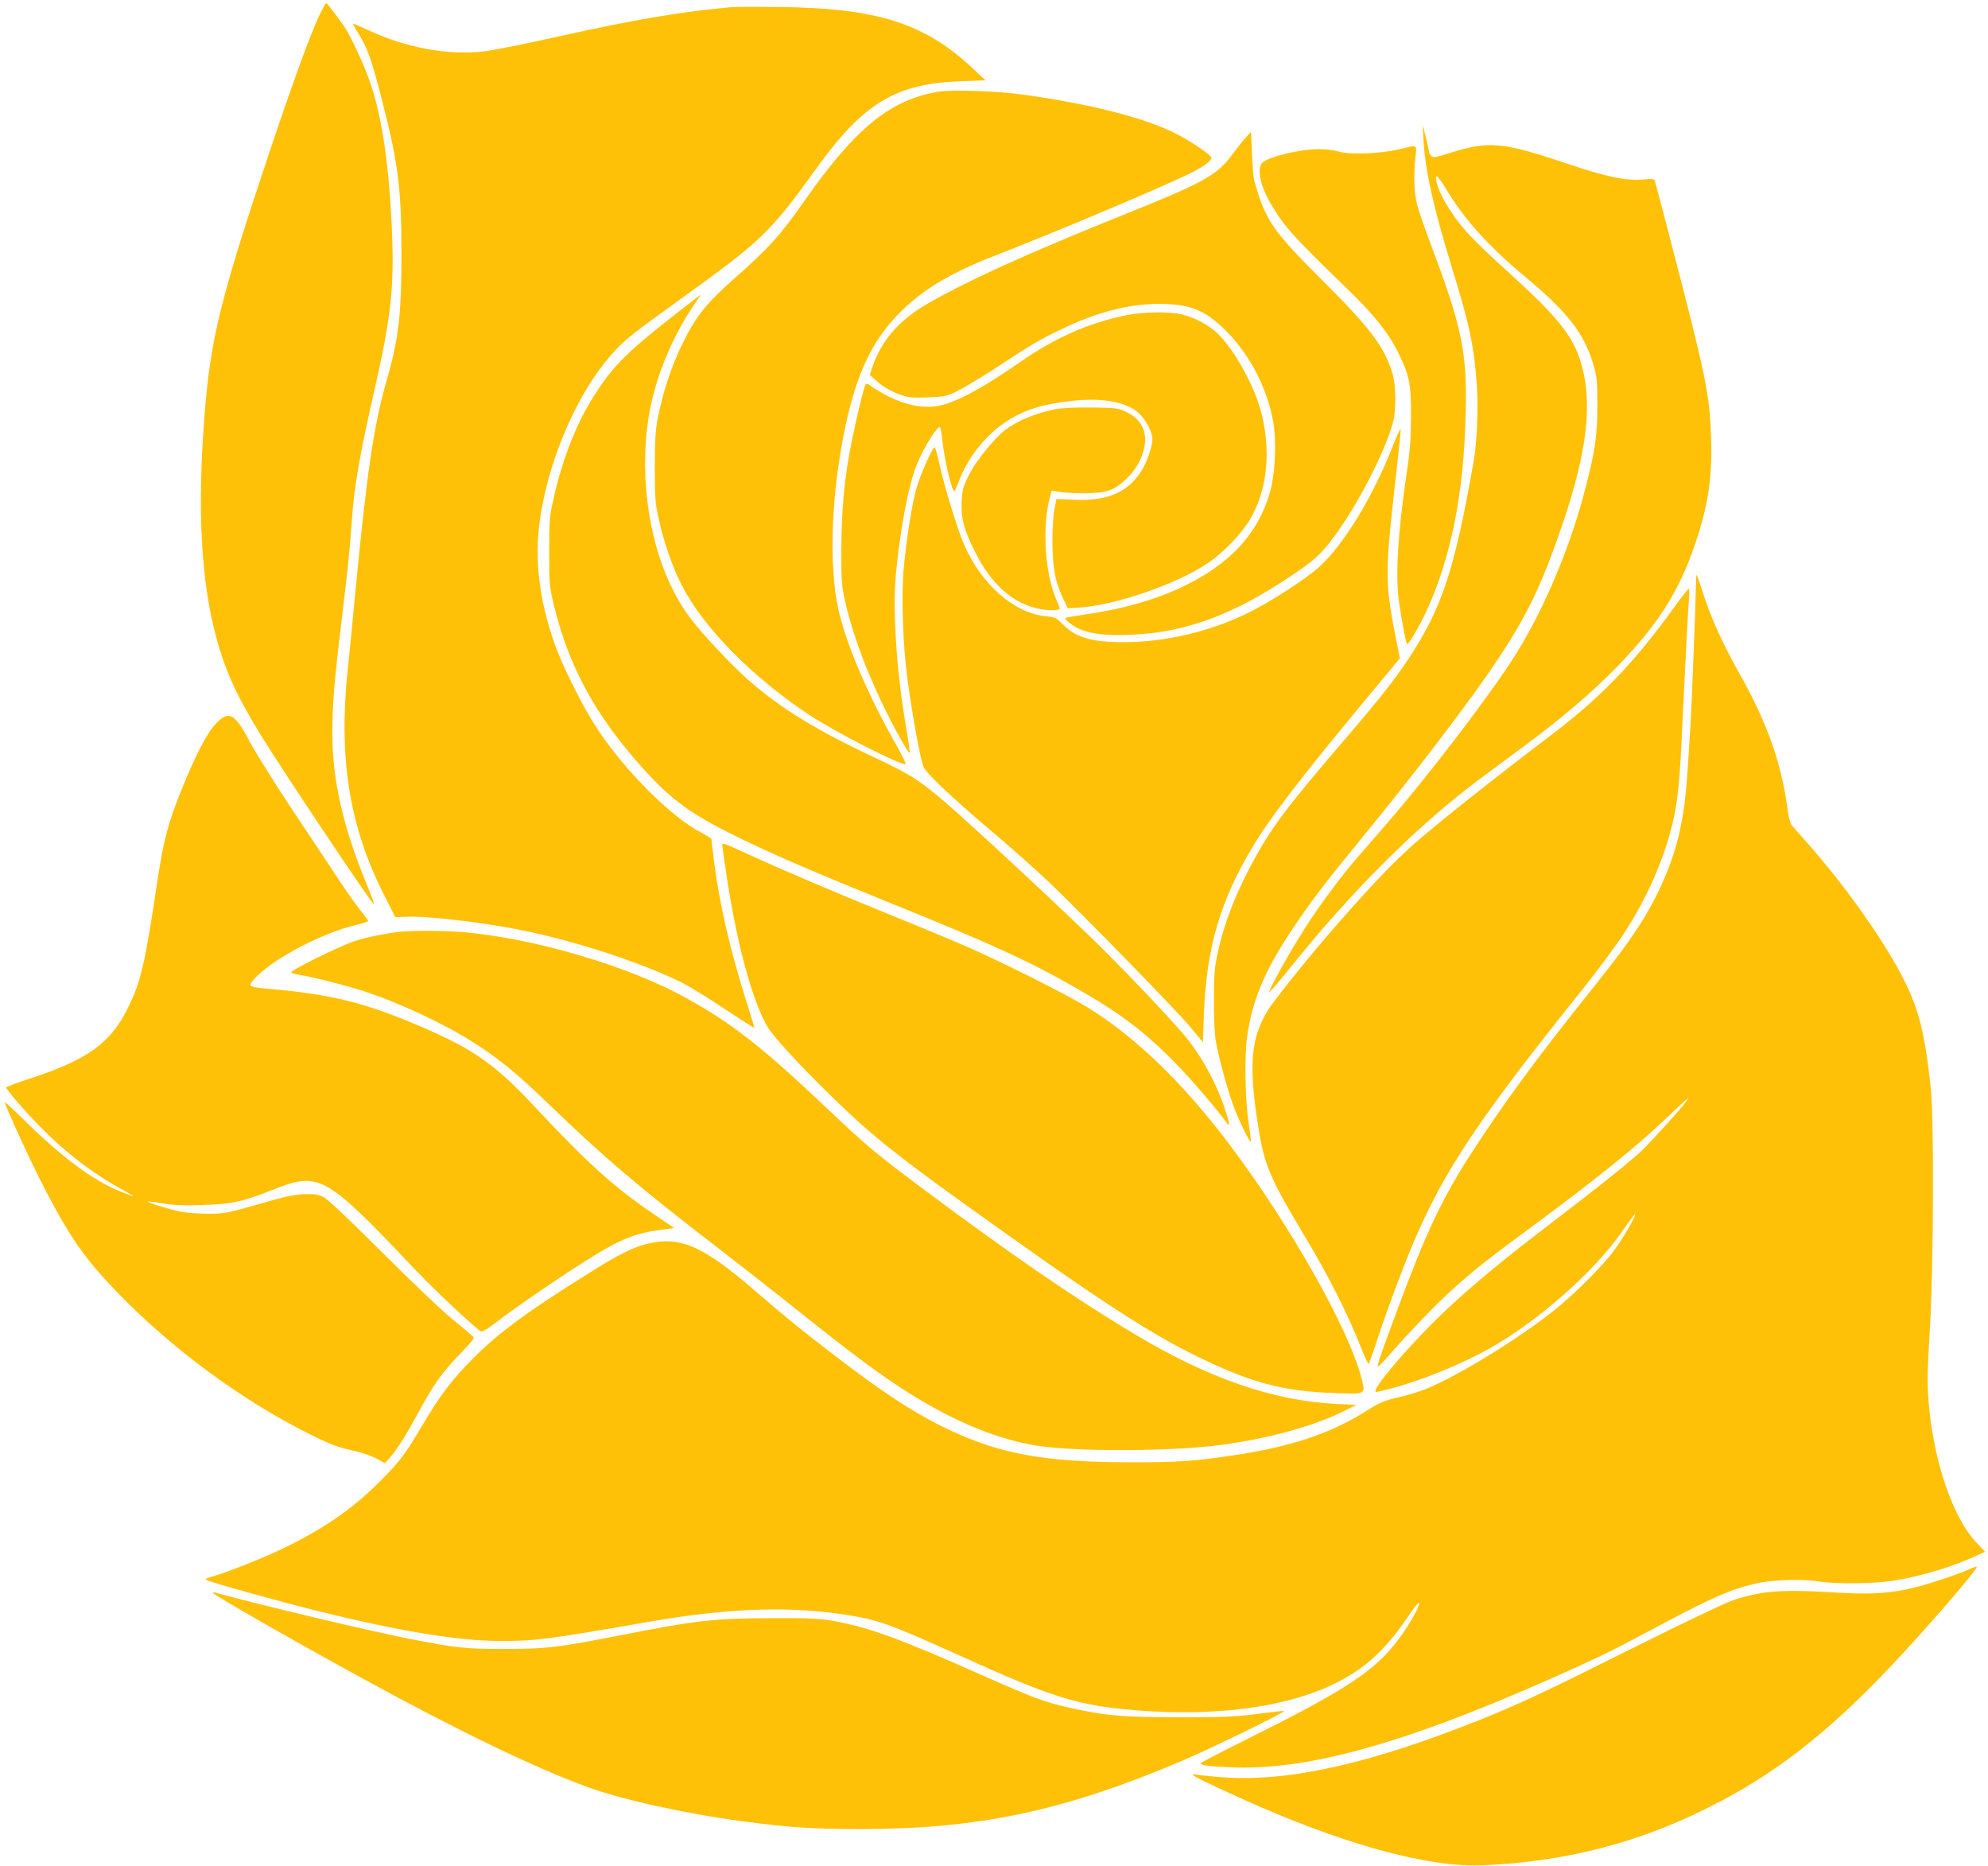
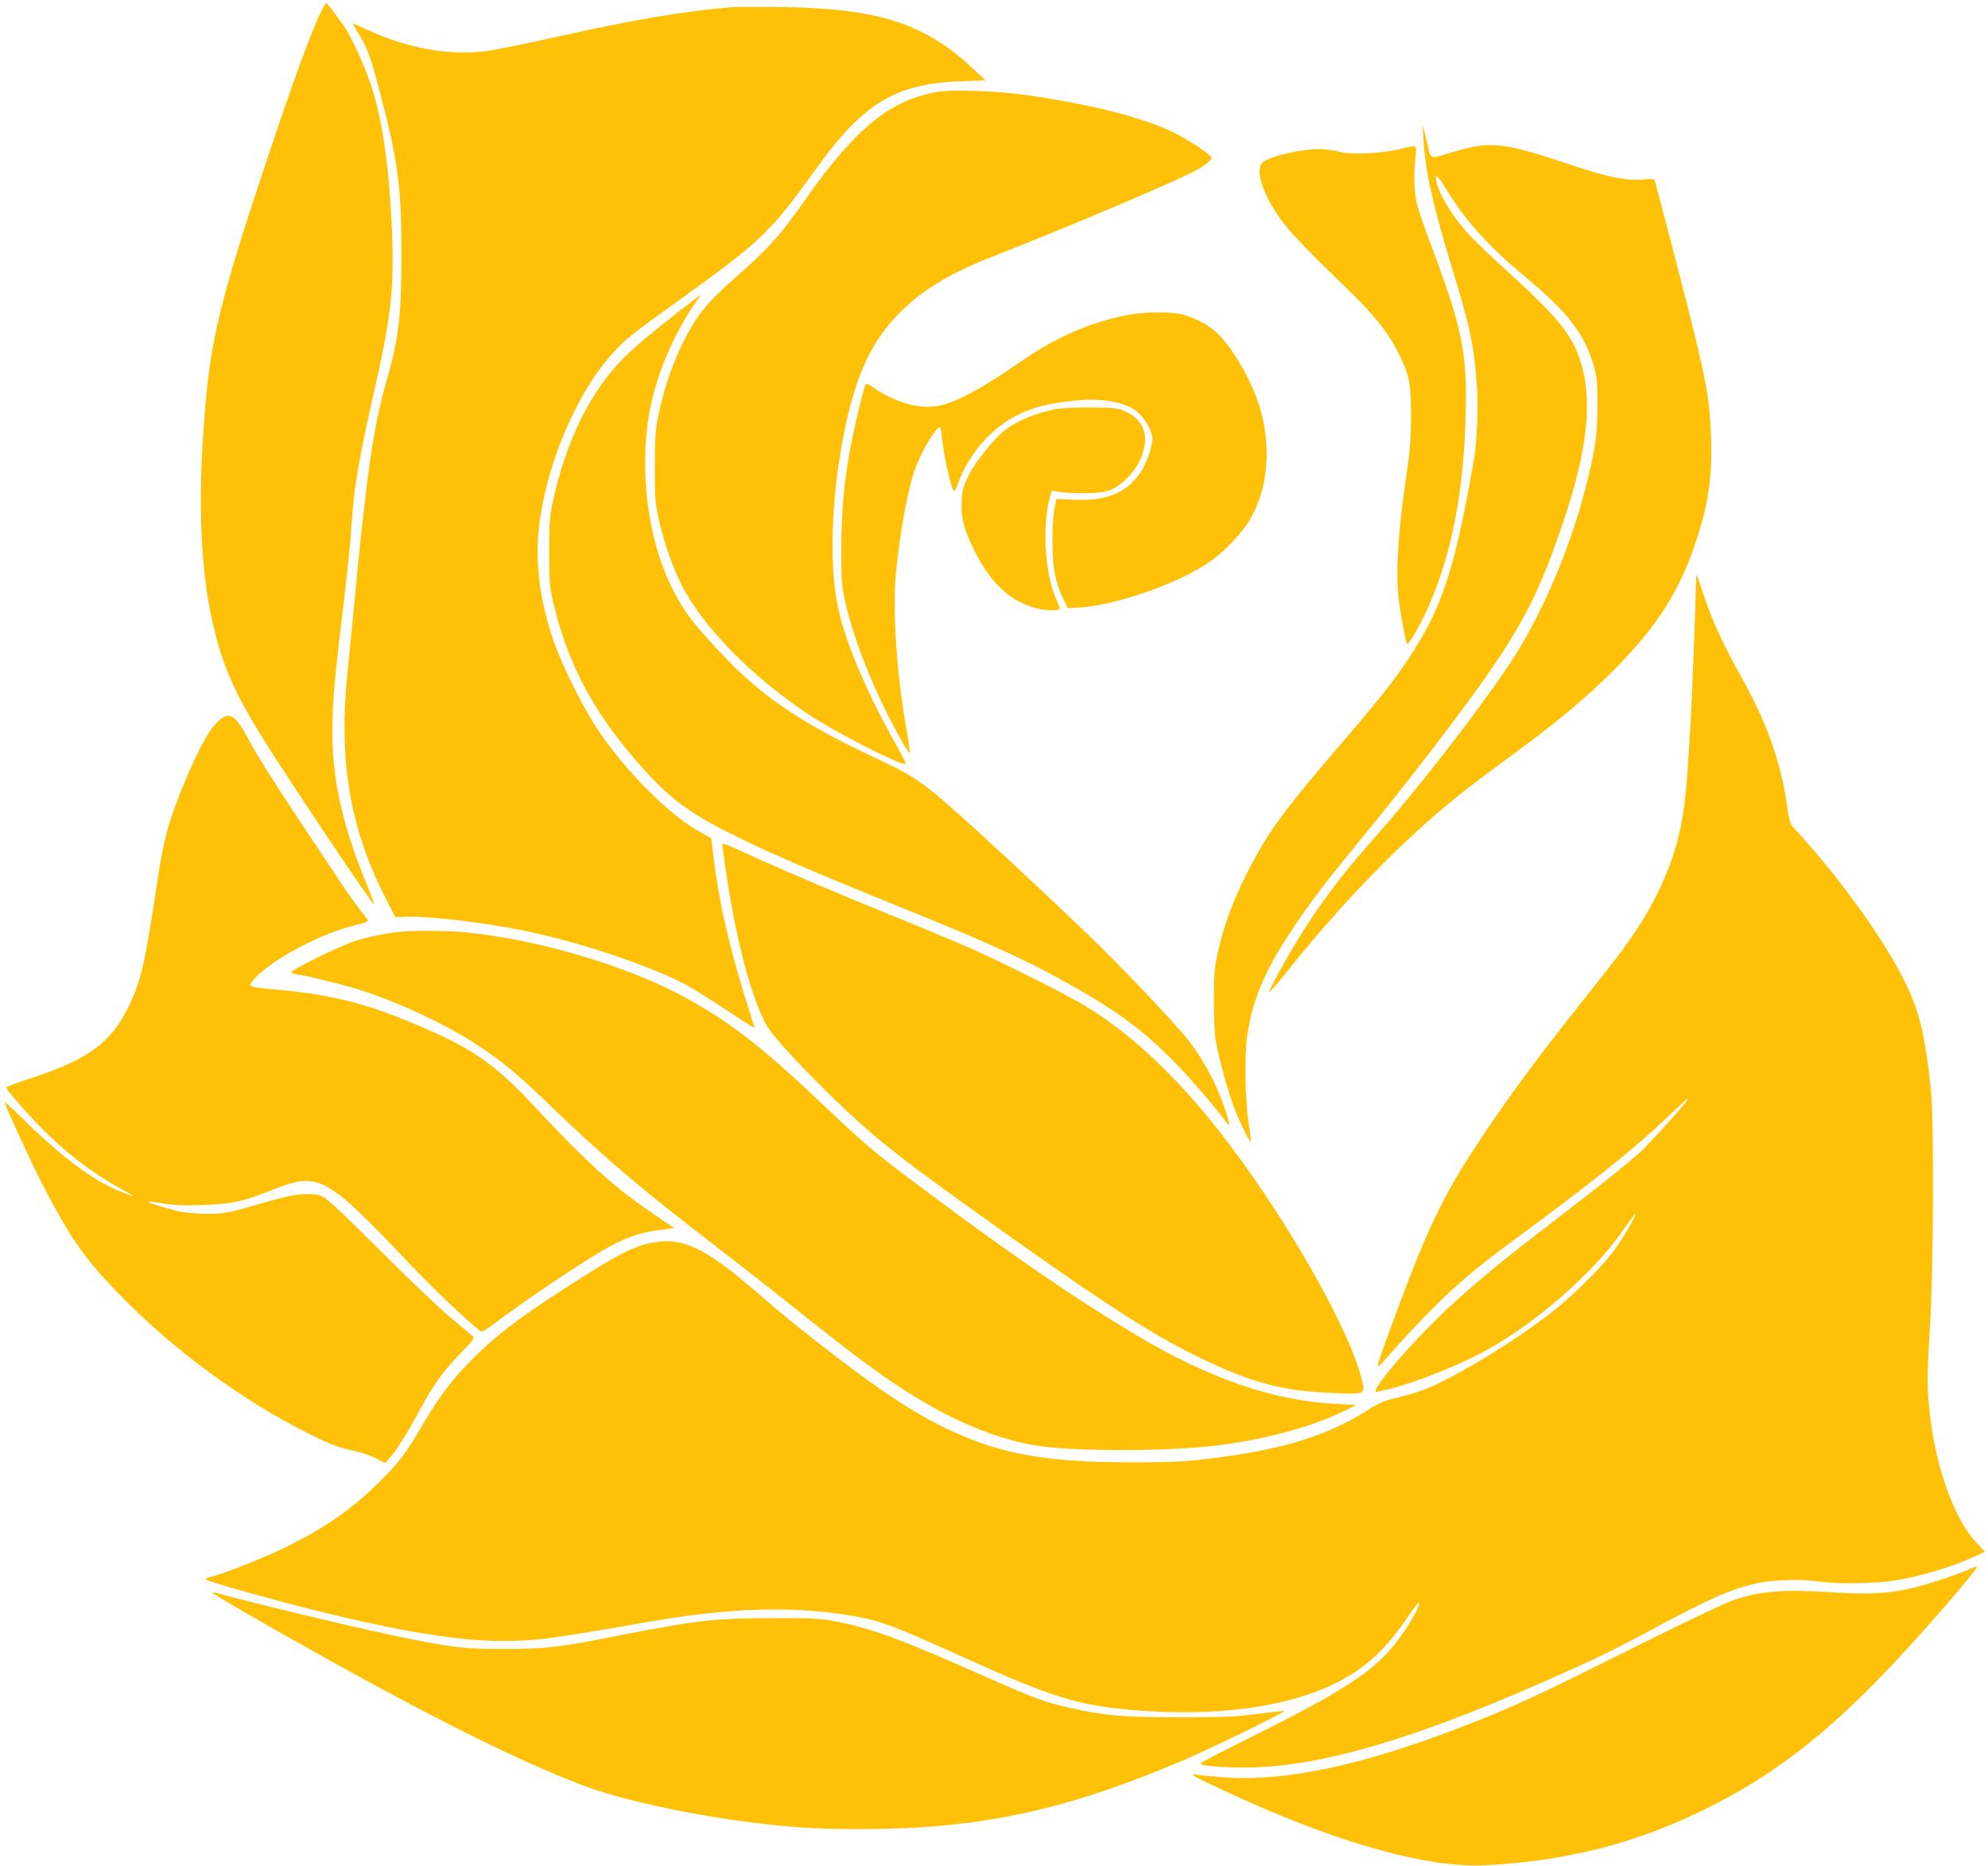
<svg xmlns="http://www.w3.org/2000/svg" version="1.0" width="1280pt" height="1201pt" viewBox="0 0 1280 1201" preserveAspectRatio="xMidYMid meet">
  <g transform="translate(0,1201) scale(0.1,-0.1)" fill="#ffc107" stroke="none">
    <path d="M2052 11903 c-60 -132 -159 -402 -314 -863 -321 -959 -383 -1209 -422 -1715 -45 -579 -23 -1033 69 -1389 58 -229 132 -394 293 -656 140 -228 686 -1045 728 -1090 8 -8 -11 46 -42 120 -155 376 -224 676 -224 979 0 192 12 334 60 731 39 325 54 466 65 635 15 221 48 412 145 840 112 494 130 670 112 1068 -18 383 -62 684 -131 893 -40 124 -134 328 -179 390 -81 112 -106 144 -112 144 -4 0 -25 -39 -48 -87z" />
    <path d="M4710 11964 c-324 -29 -625 -80 -1115 -189 -209 -47 -425 -90 -480 -96 -234 -26 -500 23 -744 137 -52 24 -96 43 -97 41 -2 -2 10 -26 28 -53 58 -91 87 -168 142 -379 118 -449 140 -610 141 -1040 0 -397 -17 -551 -94 -818 -87 -303 -131 -608 -211 -1452 -11 -121 -30 -308 -41 -415 -60 -566 9 -1001 226 -1435 l80 -159 81 3 c138 4 479 -36 724 -85 353 -70 791 -214 1048 -343 43 -22 163 -96 267 -165 104 -69 190 -124 192 -123 1 1 -24 86 -57 188 -104 334 -171 625 -205 904 -8 66 -15 122 -15 126 0 3 -28 20 -62 38 -190 96 -489 393 -670 666 -83 125 -201 355 -262 511 -101 262 -143 537 -117 779 44 408 242 877 482 1138 74 82 124 121 424 337 534 384 581 429 888 855 298 412 506 537 922 552 l160 6 -81 76 c-312 293 -617 389 -1249 396 -143 1 -280 1 -305 -1z" />
    <path d="M6045 11420 c-308 -49 -534 -231 -860 -695 -163 -233 -235 -312 -465 -515 -172 -152 -239 -236 -324 -408 -74 -151 -129 -318 -163 -495 -13 -70 -17 -143 -17 -307 0 -185 3 -230 23 -320 31 -148 92 -325 151 -438 138 -270 452 -589 816 -831 168 -112 595 -330 624 -319 5 2 -19 50 -51 108 -173 303 -310 613 -369 838 -68 253 -66 659 4 1074 77 450 186 699 395 901 149 144 322 245 611 357 388 151 1038 425 1228 517 99 48 152 86 152 108 0 17 -139 110 -235 158 -205 101 -534 185 -970 247 -168 24 -457 34 -550 20z" />
    <path d="M9165 11115 c10 -197 62 -432 184 -830 114 -369 142 -504 160 -757 10 -140 1 -365 -20 -483 -123 -703 -203 -946 -419 -1274 -97 -145 -181 -252 -421 -532 -346 -403 -452 -542 -559 -734 -125 -223 -209 -435 -251 -635 -19 -87 -23 -137 -23 -295 -1 -115 4 -220 12 -265 24 -133 81 -337 126 -451 41 -101 94 -205 100 -197 2 2 -5 57 -15 123 -22 143 -27 430 -9 554 32 228 112 421 282 676 127 191 205 294 472 620 330 402 684 867 853 1120 198 297 292 494 425 885 161 474 195 790 113 1049 -52 163 -149 283 -451 558 -266 240 -337 319 -425 472 -38 67 -64 147 -49 156 5 3 29 -30 55 -72 118 -199 276 -376 505 -566 287 -239 392 -374 452 -584 20 -68 23 -101 23 -253 -1 -196 -12 -279 -75 -525 -96 -379 -268 -788 -457 -1087 -155 -246 -552 -766 -821 -1076 -64 -74 -152 -176 -196 -226 -109 -126 -246 -312 -342 -463 -93 -147 -229 -391 -222 -399 3 -2 55 57 116 133 411 515 840 942 1251 1247 90 66 229 170 310 230 216 161 409 326 561 482 262 269 400 485 504 791 84 248 112 430 103 687 -9 280 -32 392 -276 1326 -45 173 -84 321 -87 328 -3 10 -20 12 -71 7 -109 -11 -240 16 -488 100 -420 141 -507 150 -758 71 -95 -30 -109 -33 -122 -19 -8 8 -15 22 -15 31 -1 9 -10 51 -20 92 l-20 75 5 -90z" />
-     <path d="M8024 11128 c-17 -18 -57 -68 -88 -110 -99 -135 -182 -182 -691 -386 -633 -254 -1039 -439 -1290 -587 -168 -100 -280 -229 -335 -390 l-20 -58 38 -34 c48 -44 104 -76 171 -98 42 -14 77 -17 166 -13 102 4 118 7 186 39 41 20 146 83 234 140 242 159 299 193 435 258 230 111 432 164 630 165 189 0 285 -34 406 -147 167 -155 287 -375 330 -603 25 -133 15 -348 -21 -469 -79 -267 -259 -459 -569 -606 -173 -81 -384 -141 -616 -174 -69 -10 -127 -20 -129 -22 -11 -8 45 -53 89 -72 76 -33 179 -44 335 -37 348 15 650 126 1025 377 150 100 195 141 278 252 153 204 338 564 383 747 19 78 17 232 -5 304 -51 173 -143 294 -456 606 -317 315 -364 384 -435 640 -4 14 -10 89 -14 168 l-6 143 -31 -33z" />
    <path d="M9005 11048 c-117 -27 -315 -35 -384 -14 -30 9 -87 16 -127 16 -123 0 -322 -47 -366 -87 -39 -36 -13 -156 63 -280 81 -135 145 -205 484 -533 171 -165 267 -285 330 -415 71 -146 80 -192 80 -405 -1 -147 -6 -222 -28 -365 -58 -393 -74 -669 -48 -840 24 -155 44 -256 51 -260 10 -6 86 125 133 230 153 343 232 744 244 1252 10 387 -23 550 -207 1043 -49 129 -96 264 -105 300 -20 74 -24 189 -12 303 10 90 18 86 -108 55z" />
-     <path d="M4350 9989 c-309 -243 -394 -326 -511 -504 -120 -181 -217 -423 -275 -685 -26 -115 -28 -142 -28 -340 0 -200 1 -223 27 -332 95 -400 266 -718 572 -1059 194 -216 319 -305 654 -467 221 -106 493 -223 966 -414 642 -260 867 -363 1168 -535 297 -169 458 -292 667 -509 92 -95 257 -289 304 -356 28 -40 26 -14 -9 89 -51 152 -134 308 -231 434 -77 101 -446 489 -640 675 -396 379 -828 777 -974 899 -134 111 -200 151 -416 252 -445 209 -700 378 -934 619 -218 226 -284 311 -363 469 -163 328 -217 789 -137 1173 49 235 160 485 306 690 9 12 15 22 12 22 -2 0 -73 -55 -158 -121z" />
+     <path d="M4350 9989 c-309 -243 -394 -326 -511 -504 -120 -181 -217 -423 -275 -685 -26 -115 -28 -142 -28 -340 0 -200 1 -223 27 -332 95 -400 266 -718 572 -1059 194 -216 319 -305 654 -467 221 -106 493 -223 966 -414 642 -260 867 -363 1168 -535 297 -169 458 -292 667 -509 92 -95 257 -289 304 -356 28 -40 26 -14 -9 89 -51 152 -134 308 -231 434 -77 101 -446 489 -640 675 -396 379 -828 777 -974 899 -134 111 -200 151 -416 252 -445 209 -700 378 -934 619 -218 226 -284 311 -363 469 -163 328 -217 789 -137 1173 49 235 160 485 306 690 9 12 15 22 12 22 -2 0 -73 -55 -158 -121" />
    <path d="M7242 9979 c-235 -49 -452 -145 -667 -295 -239 -165 -394 -251 -508 -281 -136 -35 -300 10 -469 129 -9 7 -20 9 -23 6 -10 -10 -52 -179 -90 -363 -47 -231 -67 -435 -68 -700 -1 -194 2 -232 22 -325 56 -260 194 -602 363 -903 28 -49 52 -86 55 -83 3 2 -7 71 -21 153 -64 364 -90 772 -67 1008 30 297 83 571 134 695 49 118 135 255 151 239 3 -3 10 -49 16 -104 11 -96 50 -269 68 -301 7 -12 15 2 36 58 53 145 166 290 294 377 121 82 241 120 446 142 185 19 334 -8 413 -76 48 -41 93 -124 93 -172 0 -47 -36 -149 -71 -205 -88 -138 -220 -194 -431 -185 l-116 5 -13 -66 c-8 -40 -13 -127 -13 -217 2 -166 19 -255 71 -362 l28 -58 60 3 c239 12 647 153 849 292 96 66 212 187 264 276 115 194 139 458 66 713 -51 179 -192 419 -295 503 -56 46 -130 83 -204 103 -83 21 -256 19 -373 -6z" />
    <path d="M6795 9376 c-123 -24 -244 -74 -321 -132 -71 -54 -193 -205 -236 -292 -36 -72 -42 -93 -46 -165 -6 -108 13 -183 82 -322 107 -217 247 -341 421 -375 67 -13 131 -10 128 5 -1 6 -14 38 -28 71 -69 169 -85 465 -34 648 l11 38 46 -8 c26 -5 99 -9 162 -9 138 0 191 17 262 83 63 58 104 124 122 196 29 110 -12 197 -113 245 -52 24 -67 26 -221 28 -107 1 -190 -3 -235 -11z" />
-     <path d="M8971 9147 c-131 -335 -316 -639 -477 -786 -80 -73 -296 -214 -440 -287 -250 -127 -547 -198 -824 -198 -205 1 -305 31 -389 117 -40 41 -48 45 -106 50 -207 20 -418 206 -531 469 -42 99 -126 374 -156 514 -13 57 -26 104 -30 104 -16 0 -99 -190 -122 -280 -27 -104 -59 -307 -77 -495 -17 -180 -6 -500 25 -725 35 -254 84 -517 102 -556 22 -46 180 -196 439 -415 121 -102 283 -246 361 -320 216 -205 840 -844 924 -947 l75 -91 6 172 c17 439 104 738 321 1097 106 177 321 456 726 943 l215 259 -31 158 c-50 248 -57 369 -38 595 9 105 30 306 47 449 16 142 29 264 27 272 -2 7 -23 -38 -47 -99z" />
    <path d="M10920 8259 c0 -69 -28 -797 -35 -909 -27 -448 -35 -524 -69 -686 -42 -199 -139 -424 -265 -617 -84 -128 -142 -205 -351 -467 -325 -408 -529 -687 -731 -1000 -186 -289 -287 -503 -472 -1001 -106 -284 -131 -358 -125 -365 3 -2 29 24 59 58 119 138 299 326 408 426 141 128 228 198 526 417 400 296 653 499 840 675 55 52 115 108 134 125 l34 30 -22 -33 c-22 -31 -168 -194 -263 -292 -58 -60 -287 -244 -603 -485 -296 -226 -487 -383 -660 -544 -230 -214 -511 -541 -464 -541 6 0 45 9 88 20 191 49 459 157 642 260 310 174 674 495 849 747 46 67 86 120 88 118 8 -8 -77 -155 -134 -232 -73 -100 -261 -288 -389 -389 -236 -187 -609 -415 -821 -504 -42 -17 -124 -42 -182 -55 -90 -21 -117 -32 -196 -82 -229 -146 -484 -233 -845 -288 -259 -40 -383 -49 -681 -48 -573 1 -861 56 -1219 233 -192 96 -388 225 -681 450 -233 179 -312 243 -515 418 -336 291 -483 356 -693 307 -92 -22 -186 -68 -372 -185 -404 -252 -582 -383 -750 -550 -137 -137 -212 -235 -328 -430 -115 -195 -146 -236 -281 -371 -179 -178 -359 -301 -626 -430 -137 -65 -365 -155 -455 -179 -34 -9 -41 -14 -28 -21 29 -16 466 -138 713 -199 527 -130 901 -192 1175 -193 226 0 295 8 950 122 535 93 927 105 1311 41 184 -31 264 -61 709 -262 594 -269 755 -318 1134 -348 503 -39 945 19 1252 164 208 99 342 220 496 449 34 50 63 86 65 80 7 -20 -62 -141 -132 -235 -155 -207 -338 -326 -1010 -660 -143 -71 -261 -133 -263 -137 -5 -14 45 -21 188 -27 488 -23 1109 148 2051 564 307 136 412 187 649 314 400 215 533 273 705 309 103 21 293 25 395 8 95 -16 348 -13 465 5 175 27 374 86 528 156 l68 31 -59 63 c-150 161 -273 523 -304 898 -10 127 -9 193 8 480 24 410 27 1333 6 1538 -37 351 -75 507 -172 700 -125 250 -376 605 -633 895 -39 44 -79 89 -89 100 -12 14 -23 57 -33 135 -39 279 -133 539 -302 838 -109 195 -178 345 -230 501 -24 75 -46 138 -49 140 -2 2 -4 -20 -4 -50z" />
-     <path d="M10781 8103 c-263 -364 -471 -580 -801 -830 -367 -278 -765 -595 -890 -708 -127 -115 -259 -253 -456 -477 -185 -209 -430 -513 -475 -588 -106 -178 -120 -350 -58 -740 40 -252 72 -328 304 -715 145 -241 269 -486 351 -692 27 -68 52 -123 55 -123 3 0 23 53 44 118 54 171 176 499 246 664 198 464 418 794 1099 1643 83 105 192 251 242 325 163 244 283 520 336 770 25 117 39 259 52 550 20 427 40 805 45 863 3 31 2 57 -2 57 -4 0 -46 -53 -92 -117z" />
    <path d="M1390 7352 c-58 -60 -134 -208 -228 -442 -80 -201 -110 -315 -147 -560 -82 -549 -107 -656 -190 -825 -111 -228 -260 -336 -627 -456 -87 -28 -158 -55 -158 -59 0 -13 120 -153 214 -248 168 -172 342 -305 536 -411 41 -22 71 -41 67 -41 -5 0 -47 16 -95 36 -163 67 -358 212 -584 432 -81 80 -148 142 -148 138 0 -18 171 -391 249 -541 172 -332 266 -467 481 -689 349 -360 796 -689 1228 -905 138 -69 186 -87 294 -111 51 -11 114 -33 144 -50 l53 -29 32 37 c45 51 105 146 184 292 95 175 155 260 267 375 75 77 95 102 85 111 -6 6 -68 58 -137 115 -69 56 -272 250 -453 431 -194 194 -345 337 -370 350 -34 19 -56 23 -122 21 -66 -1 -119 -12 -295 -63 -203 -58 -221 -62 -325 -63 -60 0 -139 5 -175 12 -69 13 -224 60 -217 67 2 2 44 -3 93 -12 67 -12 130 -15 254 -11 192 6 261 21 458 99 295 117 338 93 882 -480 139 -147 334 -333 450 -429 14 -10 34 1 135 78 127 96 400 282 575 391 192 120 292 160 449 181 l92 12 -128 87 c-260 176 -430 330 -773 697 -254 272 -394 370 -745 519 -354 151 -573 204 -989 239 -60 5 -91 12 -94 21 -2 8 18 35 44 60 132 127 427 279 637 328 42 10 77 21 77 26 0 4 -23 36 -51 70 -27 35 -83 113 -123 173 -40 61 -174 263 -299 450 -124 187 -253 392 -286 456 -99 188 -137 209 -221 121z" />
    <path d="M4650 6573 c0 -5 11 -84 25 -178 64 -438 165 -819 265 -992 38 -65 192 -233 406 -443 256 -250 412 -376 879 -711 831 -596 1165 -815 1480 -969 349 -171 555 -226 887 -237 207 -7 200 -11 174 95 -77 309 -453 976 -844 1497 -305 408 -630 719 -944 905 -140 83 -516 271 -723 363 -93 41 -326 139 -518 216 -373 152 -695 289 -926 395 -146 67 -161 72 -161 59z" />
    <path d="M2585 6013 c-86 -8 -217 -34 -296 -59 -94 -29 -422 -191 -414 -204 2 -4 26 -11 52 -15 60 -8 261 -58 373 -92 234 -70 564 -223 765 -354 153 -99 272 -197 454 -373 370 -357 602 -554 1106 -941 121 -93 351 -273 510 -400 427 -341 610 -473 839 -605 252 -145 508 -240 730 -270 255 -34 826 -32 1126 5 319 39 628 123 834 227 l69 35 -131 6 c-409 21 -826 166 -1305 454 -389 234 -773 498 -1327 910 -344 258 -380 287 -645 538 -411 390 -607 544 -900 707 -371 207 -970 385 -1440 428 -104 9 -312 11 -400 3z" />
    <path d="M12680 1909 c-71 -32 -234 -87 -338 -114 -158 -41 -287 -50 -506 -37 -354 22 -481 14 -664 -44 -53 -17 -289 -128 -606 -286 -642 -321 -778 -384 -1036 -488 -712 -285 -1242 -403 -1663 -370 -78 6 -152 14 -164 17 -13 3 -23 3 -23 -1 0 -8 77 -46 290 -143 662 -302 1227 -458 1590 -440 523 26 977 142 1422 363 429 212 767 471 1180 905 221 232 577 643 566 654 -2 2 -24 -5 -48 -16z" />
    <path d="M1370 1757 c0 -11 549 -325 960 -549 619 -339 1100 -571 1446 -699 227 -83 631 -173 1008 -223 293 -39 454 -50 761 -50 760 1 1310 118 2069 441 186 79 661 311 653 319 -2 2 -78 -6 -168 -18 -143 -19 -209 -22 -504 -22 -367 0 -472 9 -704 60 -168 38 -235 63 -580 216 -525 233 -712 301 -946 344 -83 15 -149 19 -380 18 -390 -1 -496 -13 -1010 -114 -383 -75 -457 -84 -720 -84 -255 -1 -319 6 -615 64 -259 51 -958 217 -1247 296 -13 4 -23 4 -23 1z" />
  </g>
</svg>